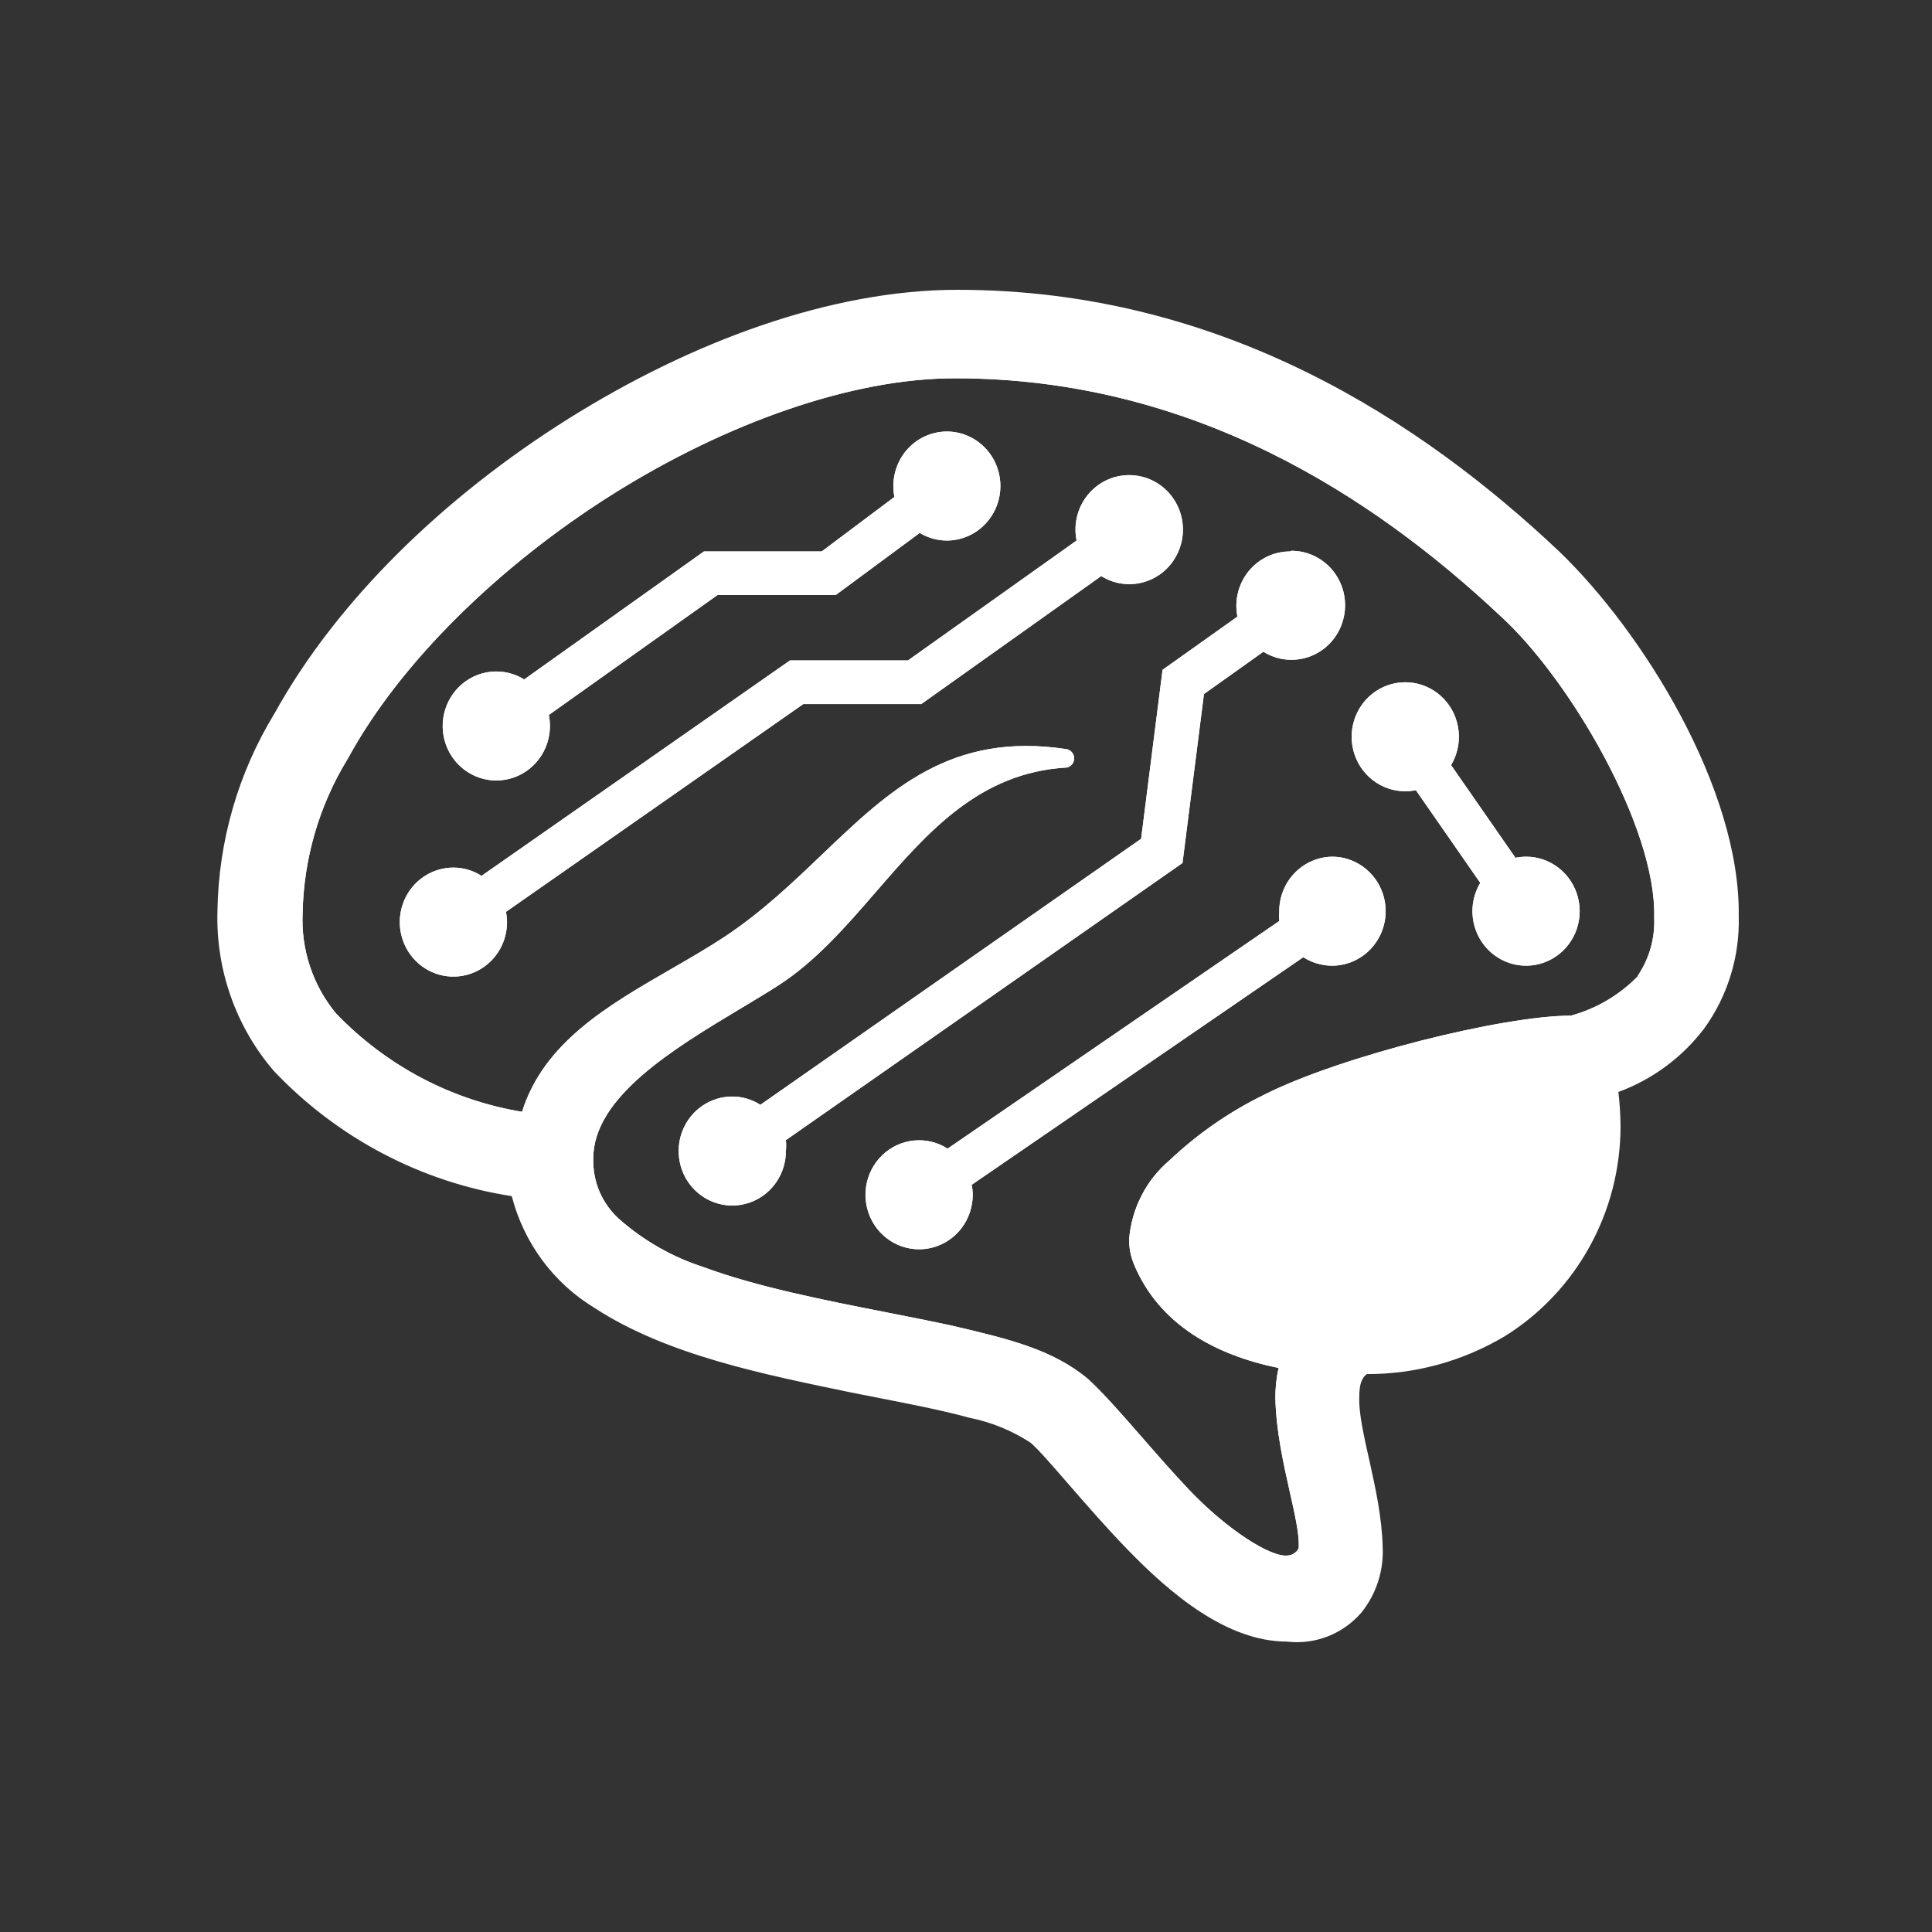
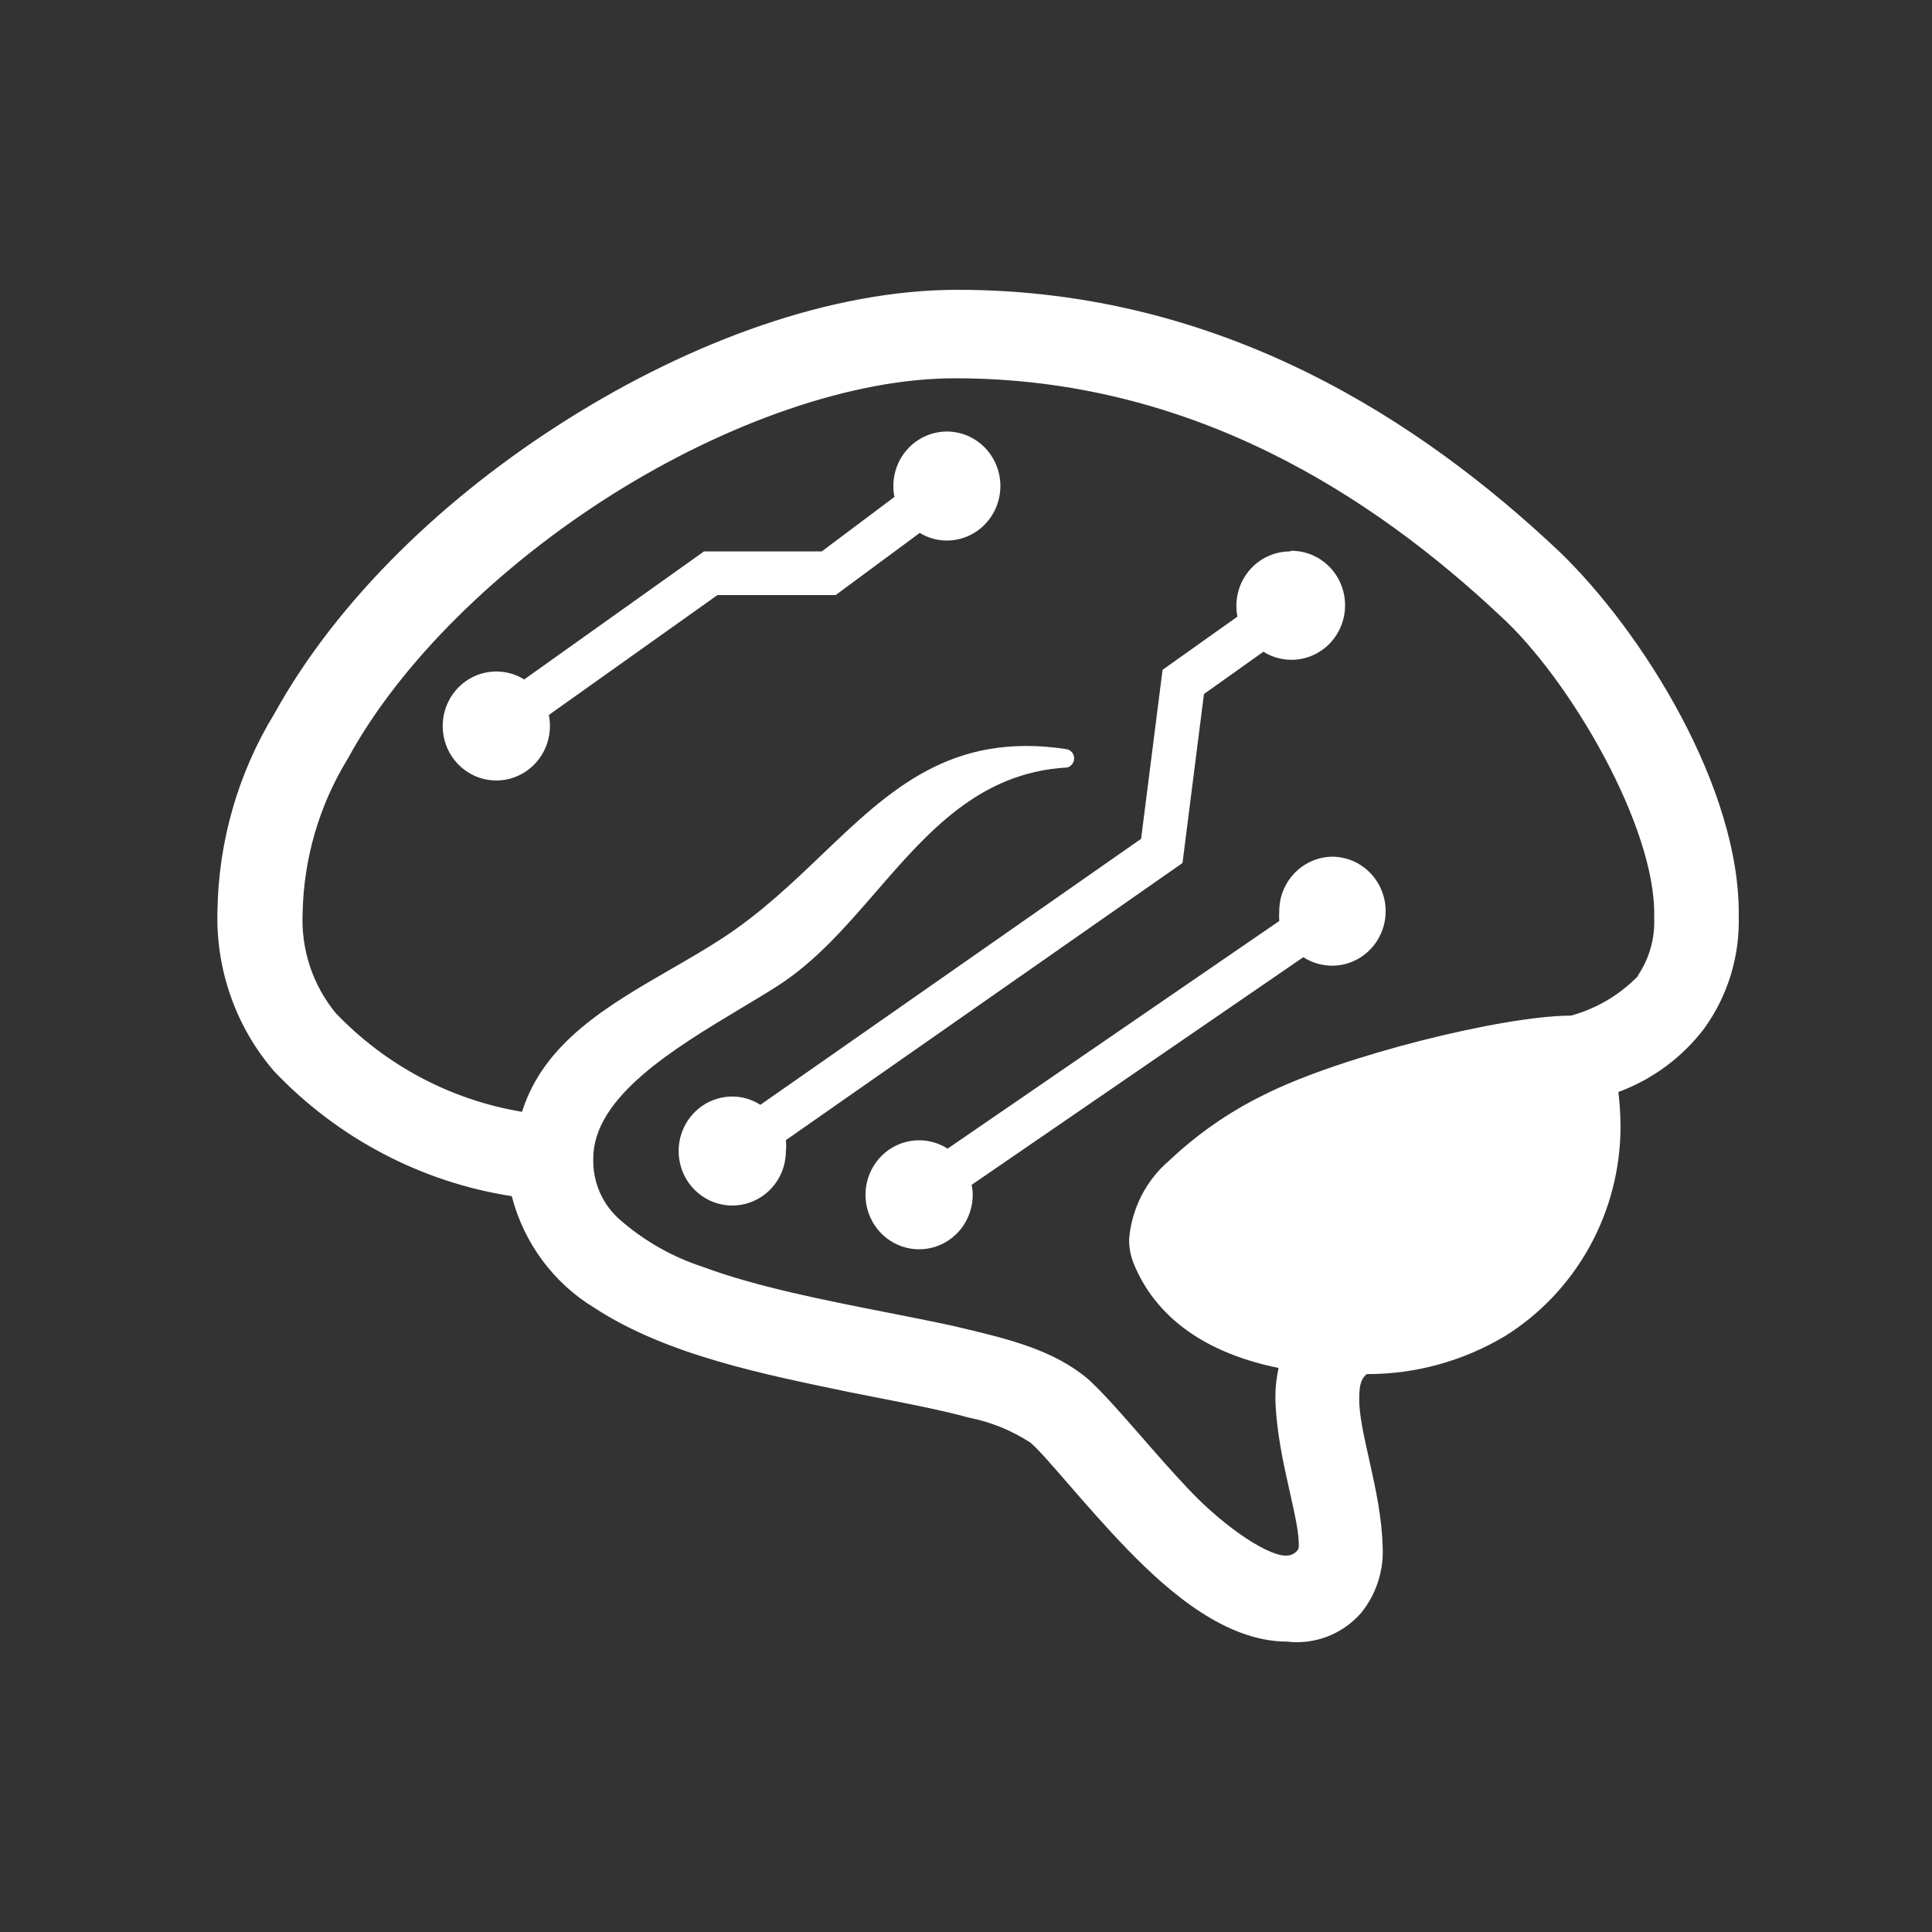
<svg xmlns="http://www.w3.org/2000/svg" width="80" height="80" viewBox="0 0 80 80" fill="none">
  <rect x="0" y="0" width="80" height="80" fill="#333333" stroke="none" />
  <path d="M64.562 22.834C58.922 17.507 50.662 12 39.648 12C34.407 12 28.634 14.14 23.527 17.345C18.419 20.55 13.961 24.847 11.367 29.542C9.864 32 9.047 34.828 9.004 37.722C8.932 40.155 9.77 42.527 11.349 44.357C13.984 47.131 17.441 48.949 21.191 49.531C21.691 51.467 22.919 53.127 24.61 54.153C27.63 56.13 31.716 56.925 35.269 57.665C37.045 58.017 38.822 58.342 40.127 58.703C41.034 58.882 41.899 59.235 42.677 59.742C43.343 60.319 44.924 62.342 46.691 64.165C48.459 65.989 50.795 67.975 53.291 67.975C53.86 68.043 54.436 67.97 54.971 67.763C55.507 67.555 55.984 67.219 56.364 66.784C56.991 66.009 57.309 65.023 57.252 64.021C57.19 61.701 56.24 59.245 56.284 57.864C56.284 57.259 56.409 57.051 56.595 56.898C58.606 56.905 60.581 56.362 62.315 55.327C63.779 54.415 64.987 53.137 65.825 51.615C66.664 50.093 67.103 48.377 67.103 46.633C67.099 46.159 67.069 45.685 67.014 45.215C68.42 44.701 69.653 43.789 70.567 42.588C71.541 41.241 72.045 39.601 71.997 37.929C72.068 32.657 68.018 26.156 64.562 22.834ZM67.822 40.421C67.056 41.205 66.1 41.768 65.051 42.055C62.244 42.055 55.494 43.734 52.323 45.342C50.897 46.041 49.583 46.954 48.423 48.05C47.947 48.454 47.553 48.95 47.267 49.509C46.98 50.069 46.806 50.681 46.754 51.309C46.751 51.646 46.811 51.98 46.931 52.293C47.979 54.875 50.378 56.121 52.944 56.645C52.85 57.059 52.806 57.484 52.811 57.909C52.841 59.259 53.151 60.637 53.413 61.8C53.624 62.737 53.803 63.534 53.779 64.066C53.779 64.202 53.54 64.409 53.327 64.409C52.642 64.508 50.822 63.353 49.249 61.701C48.569 60.985 47.91 60.229 47.287 59.515C46.472 58.581 45.721 57.718 45.066 57.114C43.606 55.879 41.742 55.44 39.567 54.927C39.532 54.919 39.497 54.911 39.461 54.902C38.574 54.709 37.636 54.524 36.681 54.337C34.072 53.823 31.333 53.284 29.122 52.465C27.849 52.054 26.67 51.384 25.658 50.497C25.303 50.184 25.02 49.795 24.831 49.358C24.642 48.921 24.552 48.446 24.566 47.969C24.566 45.42 27.907 43.416 30.694 41.745C31.234 41.421 31.753 41.11 32.222 40.809C33.775 39.81 35.028 38.364 36.279 36.921C38.421 34.45 40.556 31.986 44.178 31.781C44.263 31.762 44.339 31.714 44.394 31.645C44.448 31.576 44.478 31.49 44.478 31.402C44.478 31.313 44.448 31.227 44.394 31.159C44.339 31.09 44.263 31.042 44.178 31.023C39.376 30.284 36.836 32.712 34.043 35.381C32.806 36.563 31.52 37.792 29.966 38.814C29.269 39.272 28.524 39.702 27.775 40.134C25.172 41.636 22.514 43.169 21.617 46.037C18.683 45.552 15.98 44.121 13.907 41.956C12.951 40.797 12.459 39.314 12.531 37.803C12.575 35.568 13.207 33.386 14.36 31.483L14.414 31.393C16.572 27.429 20.684 23.412 25.365 20.468C30.046 17.525 35.296 15.647 39.577 15.665C49.347 15.665 56.826 20.523 62.129 25.506C64.98 28.097 68.595 34.264 68.497 37.983C68.536 38.84 68.299 39.686 67.822 40.394V40.421Z" fill="white" />
-   <path d="M46.754 19.674C46.165 19.674 45.6 19.912 45.184 20.335C44.767 20.758 44.533 21.332 44.533 21.931C44.535 22.083 44.55 22.234 44.578 22.383L37.596 27.348H32.711L19.938 36.268C19.59 36.044 19.187 35.925 18.775 35.925C18.336 35.925 17.906 36.057 17.541 36.305C17.176 36.553 16.891 36.906 16.723 37.318C16.555 37.731 16.511 38.184 16.597 38.622C16.683 39.06 16.894 39.462 17.205 39.778C17.515 40.094 17.911 40.309 18.341 40.396C18.772 40.483 19.219 40.438 19.625 40.267C20.03 40.096 20.377 39.807 20.621 39.436C20.865 39.065 20.995 38.628 20.995 38.182C20.994 38.039 20.979 37.897 20.951 37.758L33.262 29.154H38.147L45.599 23.854C45.892 24.037 46.222 24.148 46.564 24.179C46.906 24.21 47.251 24.16 47.571 24.033C47.891 23.906 48.177 23.705 48.408 23.446C48.638 23.187 48.806 22.877 48.899 22.541C48.992 22.205 49.007 21.852 48.943 21.509C48.879 21.166 48.737 20.843 48.529 20.565C48.321 20.287 48.052 20.062 47.744 19.907C47.436 19.753 47.097 19.673 46.754 19.674Z" fill="white" />
  <path d="M53.415 22.834C52.826 22.834 52.262 23.072 51.845 23.495C51.429 23.918 51.195 24.492 51.195 25.091C51.196 25.24 51.211 25.388 51.239 25.533L48.139 27.736L47.251 34.733L31.485 45.748C31.137 45.524 30.734 45.405 30.322 45.405C29.882 45.405 29.453 45.537 29.088 45.785C28.723 46.033 28.438 46.386 28.27 46.798C28.102 47.21 28.058 47.664 28.144 48.102C28.229 48.54 28.441 48.942 28.751 49.258C29.062 49.573 29.458 49.788 29.888 49.875C30.319 49.962 30.766 49.918 31.171 49.747C31.577 49.576 31.924 49.287 32.168 48.916C32.412 48.544 32.542 48.108 32.542 47.662C32.557 47.512 32.557 47.36 32.542 47.21L48.965 35.735L49.853 28.738L52.314 26.987C52.607 27.17 52.937 27.281 53.279 27.312C53.621 27.343 53.966 27.293 54.286 27.166C54.606 27.038 54.892 26.838 55.123 26.579C55.353 26.32 55.522 26.01 55.614 25.674C55.707 25.338 55.722 24.984 55.658 24.641C55.593 24.299 55.452 23.975 55.244 23.697C55.036 23.419 54.767 23.195 54.459 23.04C54.151 22.885 53.812 22.806 53.469 22.807L53.415 22.834Z" fill="white" />
  <path d="M39.204 17.868C38.875 17.87 38.551 17.945 38.255 18.089C37.958 18.233 37.697 18.442 37.489 18.701C37.282 18.96 37.134 19.263 37.056 19.587C36.977 19.912 36.971 20.25 37.036 20.577L34.026 22.834H29.149L21.706 28.134C21.286 27.874 20.794 27.763 20.306 27.818C19.817 27.873 19.361 28.092 19.008 28.439C18.655 28.786 18.425 29.242 18.354 29.736C18.283 30.23 18.375 30.734 18.616 31.169C18.858 31.604 19.234 31.946 19.686 32.14C20.139 32.335 20.642 32.371 21.117 32.244C21.592 32.117 22.012 31.833 22.311 31.437C22.611 31.041 22.773 30.556 22.772 30.057C22.771 29.905 22.756 29.754 22.727 29.605L29.709 24.64H34.603L38.085 22.067C38.423 22.273 38.809 22.382 39.204 22.383C39.793 22.383 40.358 22.145 40.774 21.721C41.19 21.298 41.424 20.724 41.424 20.125C41.424 19.527 41.19 18.953 40.774 18.529C40.358 18.106 39.793 17.868 39.204 17.868Z" fill="white" />
  <path d="M55.192 35.474C55.186 35.474 55.18 35.474 55.174 35.474C54.592 35.478 54.034 35.716 53.622 36.135C53.205 36.558 52.971 37.132 52.971 37.731C52.962 37.866 52.962 38.002 52.971 38.137L39.239 47.562C38.822 47.296 38.33 47.178 37.84 47.227C37.349 47.277 36.889 47.49 36.531 47.835C36.174 48.179 35.939 48.634 35.864 49.129C35.788 49.624 35.877 50.13 36.116 50.568C36.355 51.006 36.73 51.351 37.183 51.548C37.636 51.745 38.14 51.784 38.617 51.658C39.094 51.532 39.516 51.248 39.817 50.852C40.117 50.455 40.28 49.968 40.279 49.467C40.278 49.331 40.263 49.195 40.234 49.061L53.966 39.636C54.323 39.863 54.735 39.985 55.156 39.988C55.745 39.988 56.31 39.75 56.726 39.327C57.143 38.903 57.377 38.329 57.377 37.731C57.377 37.132 57.143 36.558 56.726 36.135C56.314 35.716 55.757 35.478 55.174 35.474C55.168 35.474 55.162 35.474 55.156 35.474L55.174 35.474L55.192 35.474Z" fill="white" />
-   <path d="M63.186 35.474C63.04 35.475 62.894 35.49 62.751 35.519L60.086 31.682C60.341 31.255 60.45 30.755 60.396 30.258C60.342 29.762 60.127 29.298 59.786 28.939C59.444 28.58 58.995 28.346 58.509 28.274C58.023 28.203 57.527 28.297 57.099 28.541C56.671 28.787 56.335 29.169 56.144 29.629C55.953 30.089 55.917 30.6 56.042 31.083C56.167 31.566 56.446 31.993 56.836 32.297C57.225 32.602 57.703 32.766 58.194 32.765C58.34 32.764 58.486 32.749 58.629 32.72L61.294 36.557C61.038 36.983 60.929 37.484 60.984 37.98C61.038 38.477 61.253 38.94 61.594 39.299C61.935 39.658 62.384 39.892 62.87 39.964C63.357 40.036 63.852 39.942 64.281 39.697C64.708 39.452 65.044 39.07 65.236 38.61C65.427 38.15 65.463 37.638 65.338 37.156C65.213 36.673 64.933 36.246 64.544 35.941C64.155 35.637 63.677 35.472 63.186 35.474Z" fill="white" />
-   <path fill-rule="evenodd" clip-rule="evenodd" d="M55.088 61.07C54.593 58.848 54.078 56.532 55.636 55.562L65.619 43.635C74.901 41.523 68.329 28.856 63.355 24.161C57.883 19.006 50.005 13.833 39.595 13.833C30.082 13.833 17.638 21.814 12.886 30.499C10.887 33.749 9.493 39.617 12.664 43.139C14.929 45.486 18.713 47.833 22.79 47.833C22.749 53.35 30.132 54.803 36.3 56.017C39.651 56.676 42.643 57.265 43.894 58.396C44.359 58.812 44.978 59.524 45.698 60.354C47.792 62.765 50.749 66.17 53.327 66.17C56.223 66.17 55.67 63.685 55.088 61.07ZM65.051 42.055C66.1 41.768 67.056 41.205 67.822 40.421V40.394C68.299 39.686 68.536 38.84 68.497 37.983C68.595 34.264 64.98 28.097 62.129 25.506C56.826 20.523 49.347 15.665 39.577 15.665C35.296 15.647 30.046 17.525 25.365 20.468C20.684 23.412 16.572 27.429 14.414 31.393L14.36 31.483C13.207 33.386 12.575 35.568 12.531 37.803C12.459 39.314 12.951 40.797 13.907 41.956C15.98 44.121 18.683 45.552 21.617 46.037C22.514 43.169 25.172 41.636 27.775 40.134C28.524 39.702 29.269 39.272 29.966 38.814C31.52 37.792 32.806 36.563 34.043 35.381C36.836 32.712 39.376 30.284 44.178 31.023C44.263 31.042 44.339 31.09 44.394 31.159C44.448 31.227 44.478 31.313 44.478 31.402C44.478 31.49 44.448 31.576 44.394 31.645C44.339 31.714 44.263 31.762 44.178 31.781C40.556 31.986 38.421 34.45 36.279 36.921C35.028 38.364 33.775 39.81 32.222 40.809C31.753 41.11 31.234 41.421 30.694 41.745C27.907 43.416 24.566 45.42 24.566 47.969C24.552 48.446 24.642 48.921 24.831 49.358C25.02 49.795 25.303 50.184 25.658 50.497C26.67 51.384 27.849 52.054 29.122 52.465C31.333 53.284 34.072 53.823 36.681 54.337C37.636 54.524 38.574 54.709 39.461 54.902L39.567 54.927C41.742 55.44 43.606 55.879 45.066 57.114C45.721 57.718 46.472 58.581 47.287 59.515C47.91 60.229 48.569 60.985 49.249 61.701C50.822 63.353 52.642 64.508 53.327 64.409C53.54 64.409 53.779 64.202 53.779 64.066C53.803 63.534 53.624 62.737 53.413 61.8C53.151 60.637 52.841 59.259 52.811 57.909C52.806 57.484 52.85 57.059 52.944 56.645C50.378 56.121 47.979 54.875 46.931 52.293C46.811 51.98 46.751 51.646 46.754 51.309C46.806 50.681 46.98 50.069 47.267 49.509C47.553 48.95 47.947 48.454 48.423 48.05C49.583 46.954 50.897 46.041 52.323 45.342C55.494 43.734 62.244 42.055 65.051 42.055ZM46.754 19.674C46.165 19.674 45.6 19.912 45.184 20.335C44.767 20.758 44.533 21.332 44.533 21.931C44.535 22.083 44.55 22.234 44.578 22.383L37.596 27.348H32.711L19.938 36.268C19.59 36.044 19.187 35.925 18.775 35.925C18.336 35.925 17.906 36.057 17.541 36.305C17.176 36.553 16.891 36.906 16.723 37.318C16.555 37.731 16.511 38.184 16.597 38.622C16.683 39.06 16.894 39.462 17.205 39.778C17.515 40.094 17.911 40.309 18.341 40.396C18.772 40.483 19.219 40.438 19.625 40.267C20.03 40.096 20.377 39.807 20.621 39.436C20.865 39.065 20.995 38.628 20.995 38.182C20.994 38.039 20.979 37.897 20.951 37.758L33.262 29.154H38.147L45.599 23.854C45.892 24.037 46.222 24.148 46.564 24.179C46.906 24.21 47.251 24.16 47.571 24.033C47.891 23.906 48.177 23.705 48.408 23.446C48.638 23.187 48.806 22.877 48.899 22.541C48.992 22.205 49.007 21.852 48.943 21.509C48.879 21.166 48.737 20.843 48.529 20.565C48.321 20.287 48.052 20.062 47.744 19.907C47.436 19.753 47.097 19.673 46.754 19.674ZM53.415 22.834C52.826 22.834 52.262 23.072 51.845 23.495C51.429 23.918 51.195 24.492 51.195 25.091C51.196 25.24 51.211 25.388 51.239 25.533L48.139 27.736L47.251 34.733L31.485 45.748C31.137 45.524 30.734 45.405 30.322 45.405C29.882 45.405 29.453 45.537 29.088 45.785C28.723 46.033 28.438 46.386 28.27 46.798C28.102 47.21 28.058 47.664 28.144 48.102C28.229 48.54 28.441 48.942 28.751 49.258C29.062 49.573 29.458 49.788 29.888 49.875C30.319 49.962 30.766 49.918 31.171 49.747C31.577 49.576 31.924 49.287 32.168 48.916C32.412 48.544 32.542 48.108 32.542 47.662C32.557 47.512 32.557 47.36 32.542 47.21L48.965 35.735L49.853 28.738L52.314 26.987C52.607 27.17 52.937 27.281 53.279 27.312C53.621 27.343 53.966 27.293 54.286 27.166C54.606 27.038 54.892 26.838 55.123 26.579C55.353 26.32 55.522 26.01 55.614 25.674C55.707 25.338 55.722 24.984 55.658 24.641C55.593 24.299 55.452 23.975 55.244 23.697C55.036 23.419 54.767 23.195 54.459 23.04C54.151 22.885 53.812 22.806 53.469 22.807L53.415 22.834ZM39.204 17.868C38.875 17.87 38.551 17.945 38.255 18.089C37.958 18.233 37.697 18.442 37.489 18.701C37.282 18.96 37.134 19.263 37.056 19.587C36.977 19.912 36.971 20.25 37.036 20.577L34.026 22.834H29.149L21.706 28.134C21.286 27.874 20.794 27.763 20.306 27.818C19.817 27.873 19.361 28.092 19.008 28.439C18.655 28.786 18.425 29.242 18.354 29.736C18.283 30.23 18.375 30.734 18.616 31.169C18.858 31.604 19.234 31.946 19.686 32.14C20.139 32.335 20.642 32.371 21.117 32.244C21.592 32.117 22.012 31.833 22.311 31.437C22.611 31.041 22.773 30.556 22.772 30.057C22.771 29.905 22.756 29.754 22.727 29.605L29.709 24.64H34.603L38.085 22.067C38.423 22.273 38.809 22.382 39.204 22.383C39.793 22.383 40.358 22.145 40.774 21.721C41.19 21.298 41.424 20.724 41.424 20.125C41.424 19.527 41.19 18.953 40.774 18.529C40.358 18.106 39.793 17.868 39.204 17.868ZM55.174 35.474L55.192 35.474H55.156L55.174 35.474ZM55.174 35.474C54.592 35.478 54.034 35.716 53.622 36.135C53.205 36.558 52.971 37.132 52.971 37.731C52.962 37.866 52.962 38.002 52.971 38.137L39.239 47.562C38.822 47.296 38.33 47.178 37.84 47.227C37.349 47.277 36.889 47.49 36.531 47.835C36.174 48.179 35.939 48.634 35.864 49.129C35.788 49.624 35.877 50.13 36.116 50.568C36.355 51.006 36.73 51.351 37.183 51.548C37.636 51.745 38.14 51.784 38.617 51.658C39.094 51.532 39.516 51.248 39.817 50.852C40.117 50.455 40.28 49.968 40.279 49.467C40.278 49.331 40.263 49.195 40.234 49.061L53.966 39.636C54.323 39.863 54.735 39.985 55.156 39.988C55.745 39.988 56.31 39.75 56.726 39.327C57.143 38.903 57.377 38.329 57.377 37.731C57.377 37.132 57.143 36.558 56.726 36.135C56.314 35.716 55.757 35.478 55.174 35.474ZM63.186 35.474C63.04 35.475 62.894 35.49 62.751 35.519L60.086 31.682C60.341 31.255 60.45 30.755 60.396 30.258C60.342 29.762 60.127 29.298 59.786 28.939C59.444 28.58 58.995 28.346 58.509 28.274C58.023 28.203 57.527 28.297 57.099 28.541C56.671 28.787 56.335 29.169 56.144 29.629C55.953 30.089 55.917 30.6 56.042 31.083C56.167 31.566 56.446 31.993 56.836 32.297C57.225 32.602 57.703 32.766 58.194 32.765C58.34 32.764 58.486 32.749 58.629 32.72L61.294 36.557C61.038 36.983 60.929 37.484 60.984 37.98C61.038 38.477 61.253 38.94 61.594 39.299C61.935 39.658 62.384 39.892 62.87 39.964C63.357 40.036 63.852 39.942 64.281 39.697C64.708 39.452 65.044 39.07 65.236 38.61C65.427 38.15 65.463 37.638 65.338 37.156C65.213 36.673 64.933 36.246 64.544 35.941C64.155 35.637 63.677 35.472 63.186 35.474Z" fill="white" />
</svg>